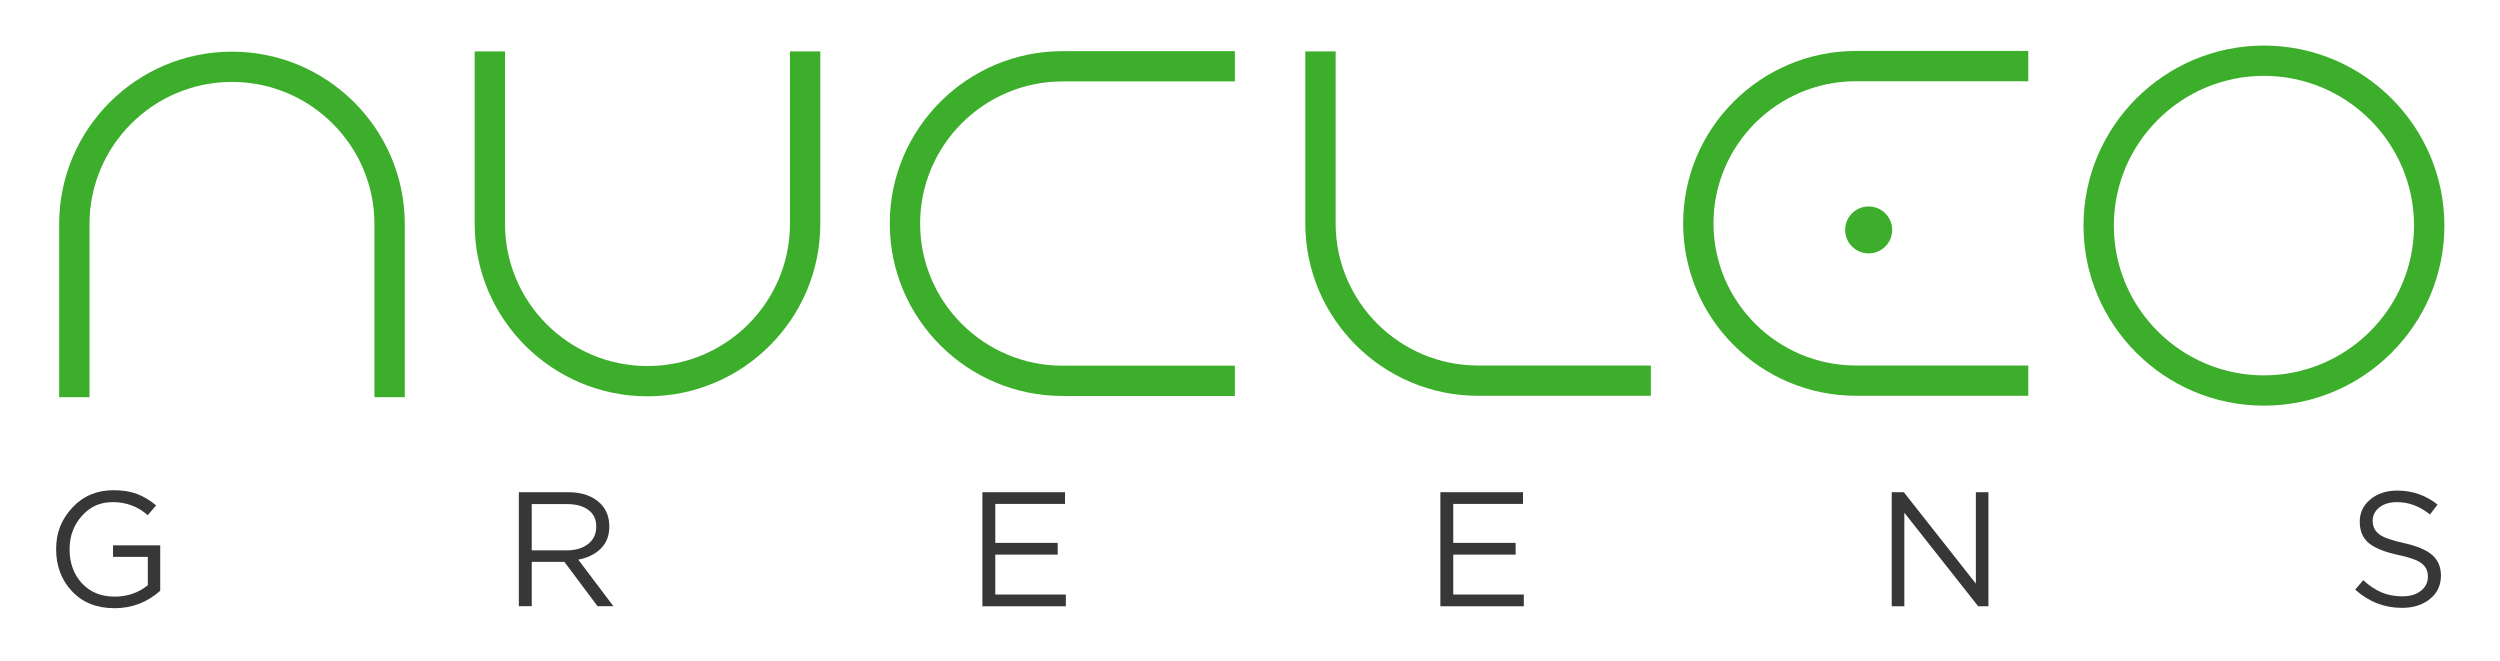
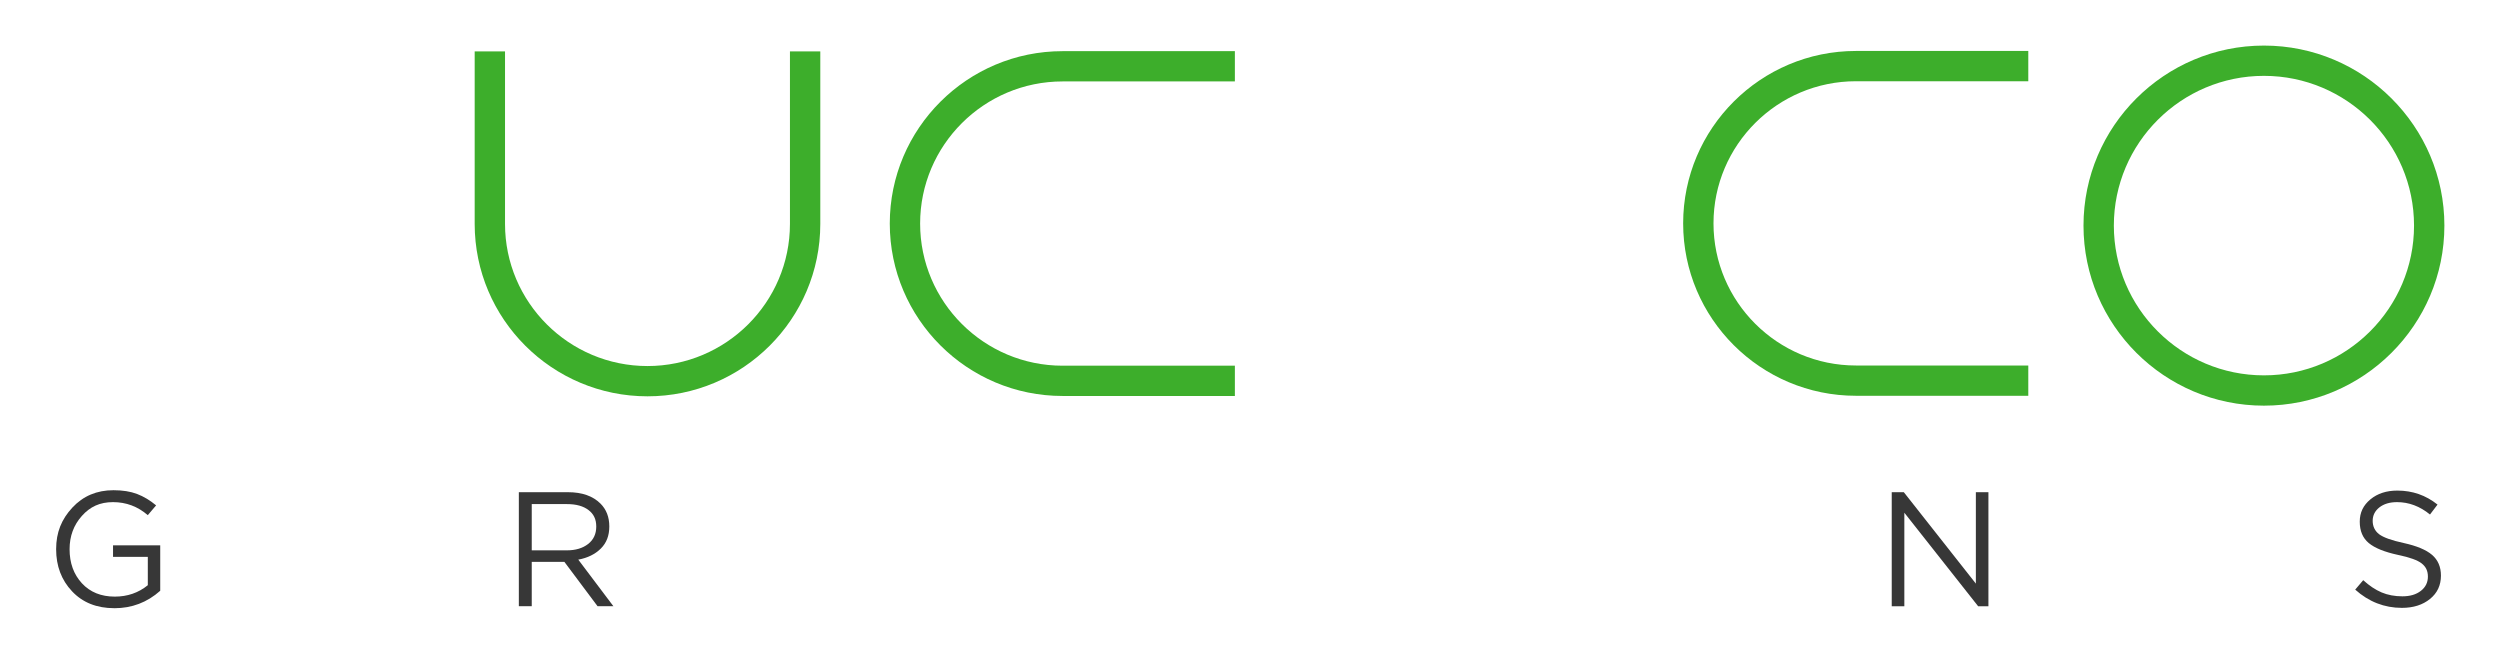
<svg xmlns="http://www.w3.org/2000/svg" fill="none" viewBox="0 0 1336 353" height="353" width="1336">
  <path fill="#373737" d="M61.061 325.015C51.689 325.015 44.173 322.008 38.501 315.994C32.827 309.979 29.997 302.481 29.997 293.486C29.997 284.49 32.88 277.504 38.645 271.279C44.41 265.068 51.742 261.969 60.64 261.969C65.523 261.969 69.722 262.638 73.25 263.978C76.777 265.317 80.16 267.353 83.424 270.071L78.975 275.298C73.618 270.662 67.419 268.338 60.39 268.338C53.361 268.338 48.149 270.78 43.766 275.692C39.369 280.603 37.184 286.539 37.184 293.499C37.184 300.879 39.382 306.946 43.766 311.7C48.162 316.453 54.019 318.83 61.351 318.83C68.103 318.83 73.974 316.808 78.989 312.737V297.596H60.403V291.411H85.622V315.705C78.646 321.929 70.472 325.029 61.101 325.029L61.061 325.015Z" />
  <path fill="#373737" d="M277.269 323.978V263.032H303.542C311.044 263.032 316.836 265.068 320.903 269.125C324.036 272.264 325.615 276.322 325.615 281.312C325.615 286.302 324.102 290.137 321.074 293.157C318.047 296.164 314.032 298.147 309.031 299.066L327.8 323.965H319.337L301.62 300.275H284.166V323.965H277.269V323.978ZM284.166 294.103H302.936C307.583 294.103 311.373 292.973 314.282 290.714C317.191 288.443 318.639 285.343 318.639 281.391C318.639 277.438 317.257 274.68 314.493 272.566C311.729 270.452 307.899 269.388 303.015 269.388H284.166V294.116V294.103Z" />
-   <path fill="#373737" d="M524.989 323.978V263.032H569.149V269.296H531.886V290.11H565.227V296.388H531.886V317.714H569.584V323.991H524.989V323.978Z" />
-   <path fill="#373737" d="M769.733 323.978V263.032H813.894V269.296H776.617V290.11H809.958V296.388H776.617V317.714H814.328V323.991H769.733V323.978Z" />
  <path fill="#373737" d="M1010.94 323.978V263.032H1017.4L1055.9 311.883V263.032H1062.61V323.978H1057.12L1017.68 273.997V323.978H1010.95H1010.94Z" />
  <path fill="#373737" d="M1283.57 324.845C1274.2 324.845 1265.88 321.588 1258.62 315.101L1262.9 310.045C1266.16 313.013 1269.42 315.18 1272.71 316.585C1276 317.977 1279.72 318.673 1283.85 318.673C1287.98 318.673 1291.21 317.701 1293.71 315.758C1296.21 313.814 1297.47 311.267 1297.47 308.141C1297.47 305.016 1296.35 302.836 1294.14 301.089C1291.93 299.356 1287.75 297.846 1281.57 296.559C1274.29 294.996 1269.07 292.869 1265.86 290.203C1262.66 287.537 1261.05 283.742 1261.05 278.804C1261.05 273.867 1262.95 270.006 1266.74 266.867C1270.52 263.742 1275.31 262.166 1281.14 262.166C1289.22 262.166 1296.38 264.661 1302.61 269.651L1298.59 274.957C1293.18 270.544 1287.31 268.338 1280.97 268.338C1277.07 268.338 1273.93 269.284 1271.53 271.161C1269.15 273.052 1267.96 275.442 1267.96 278.345C1267.96 281.247 1269.11 283.742 1271.4 285.488C1273.69 287.222 1278.08 288.798 1284.53 290.19C1291.44 291.7 1296.5 293.801 1299.67 296.506C1302.83 299.211 1304.44 302.902 1304.44 307.603C1304.44 312.777 1302.49 316.94 1298.58 320.091C1294.68 323.256 1289.68 324.845 1283.57 324.845Z" />
-   <path fill="#3DAE2B" d="M216.313 212.277H200.097V119.736C200.097 77.858 165.94 43.78 123.965 43.78C81.99 43.78 47.833 77.858 47.833 119.736V212.277H31.616V119.736C31.616 68.928 73.039 27.602 123.965 27.602C174.891 27.602 216.313 68.928 216.313 119.736V212.277Z" />
  <path fill="#3DAE2B" d="M346.017 211.791C295.091 211.791 253.669 170.465 253.669 119.657V27.483H269.885V119.657C269.885 161.535 304.042 195.613 346.017 195.613C387.993 195.613 422.149 161.535 422.149 119.657V27.483H438.366V119.657C438.366 170.465 396.943 211.791 346.017 211.791Z" />
-   <path fill="#3DAE2B" d="M882.221 211.516H789.898C738.972 211.516 697.55 170.189 697.55 119.382V27.471H713.766V119.382C713.766 161.26 747.923 195.337 789.898 195.337H882.221V211.516Z" />
  <path fill="#3DAE2B" d="M659.918 211.607H567.846C516.92 211.607 475.497 170.281 475.497 119.473C475.497 68.665 516.92 27.339 567.846 27.339H659.918V43.517H567.846C525.87 43.517 491.714 77.595 491.714 119.473C491.714 161.351 525.87 195.429 567.846 195.429H659.918V211.607Z" />
  <path fill="#3DAE2B" d="M1083.92 211.503H991.825C940.899 211.503 899.477 170.176 899.477 119.369C899.477 68.561 940.899 27.234 991.825 27.234H1083.92V43.413H991.825C949.85 43.413 915.693 77.491 915.693 119.369C915.693 161.247 949.85 195.324 991.825 195.324H1083.92V211.503Z" />
-   <path fill="#3DAE2B" d="M998.617 135.416C1005.56 135.416 1011.19 129.801 1011.19 122.875C1011.19 115.949 1005.56 110.334 998.617 110.334C991.675 110.334 986.047 115.949 986.047 122.875C986.047 129.801 991.675 135.416 998.617 135.416Z" />
  <path fill="#3DAE2B" d="M1209.85 216.782C1156.67 216.782 1113.42 173.617 1113.42 120.563C1113.42 67.51 1156.69 24.358 1209.85 24.358C1263.01 24.358 1306.28 67.523 1306.28 120.563C1306.28 173.604 1263.01 216.782 1209.85 216.782ZM1209.85 40.537C1165.62 40.537 1129.64 76.44 1129.64 120.563C1129.64 164.687 1165.62 200.59 1209.85 200.59C1254.08 200.59 1290.06 164.687 1290.06 120.563C1290.06 76.44 1254.08 40.537 1209.85 40.537Z" />
</svg>